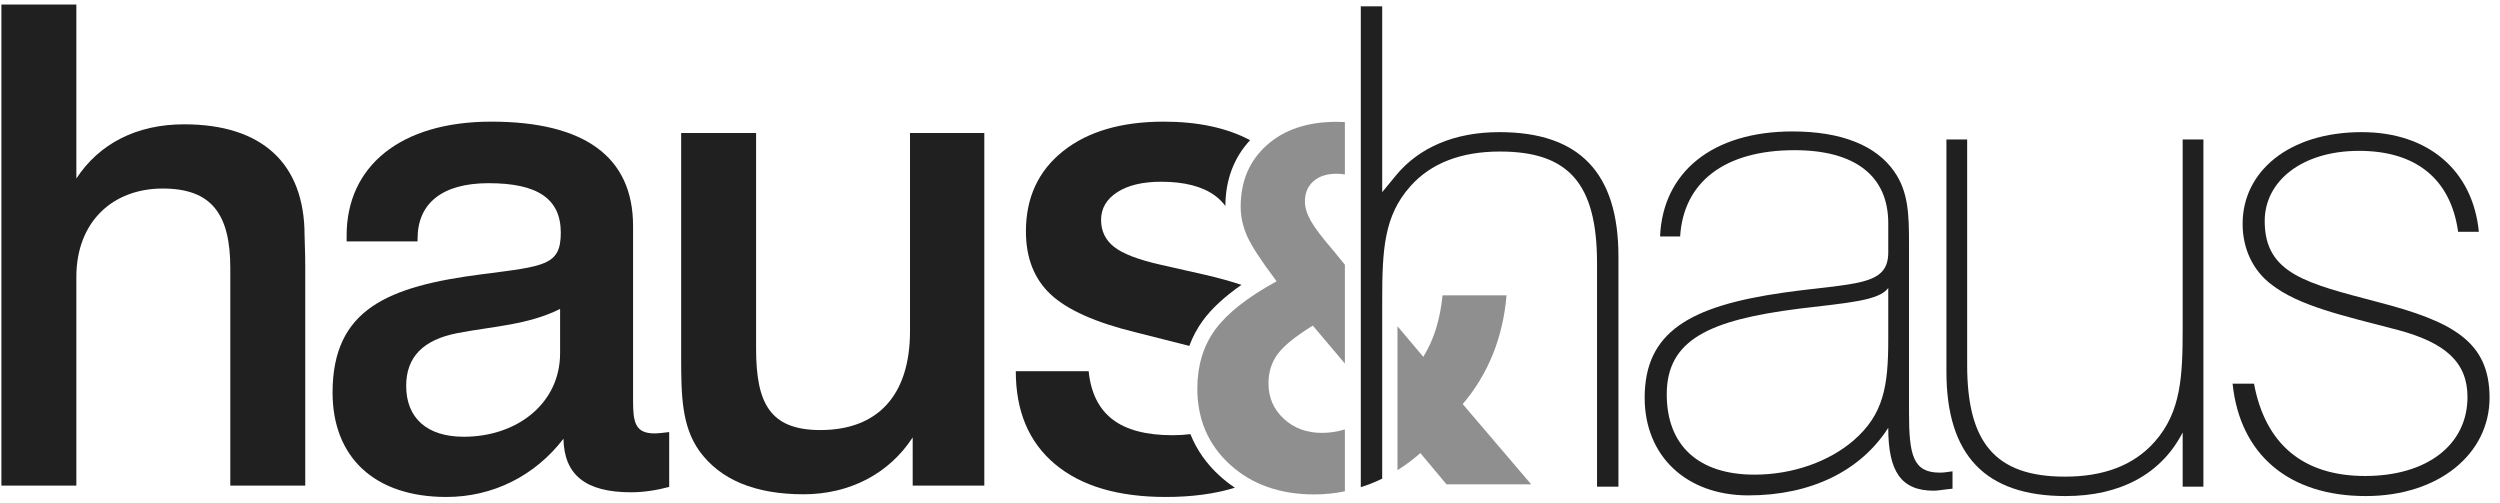
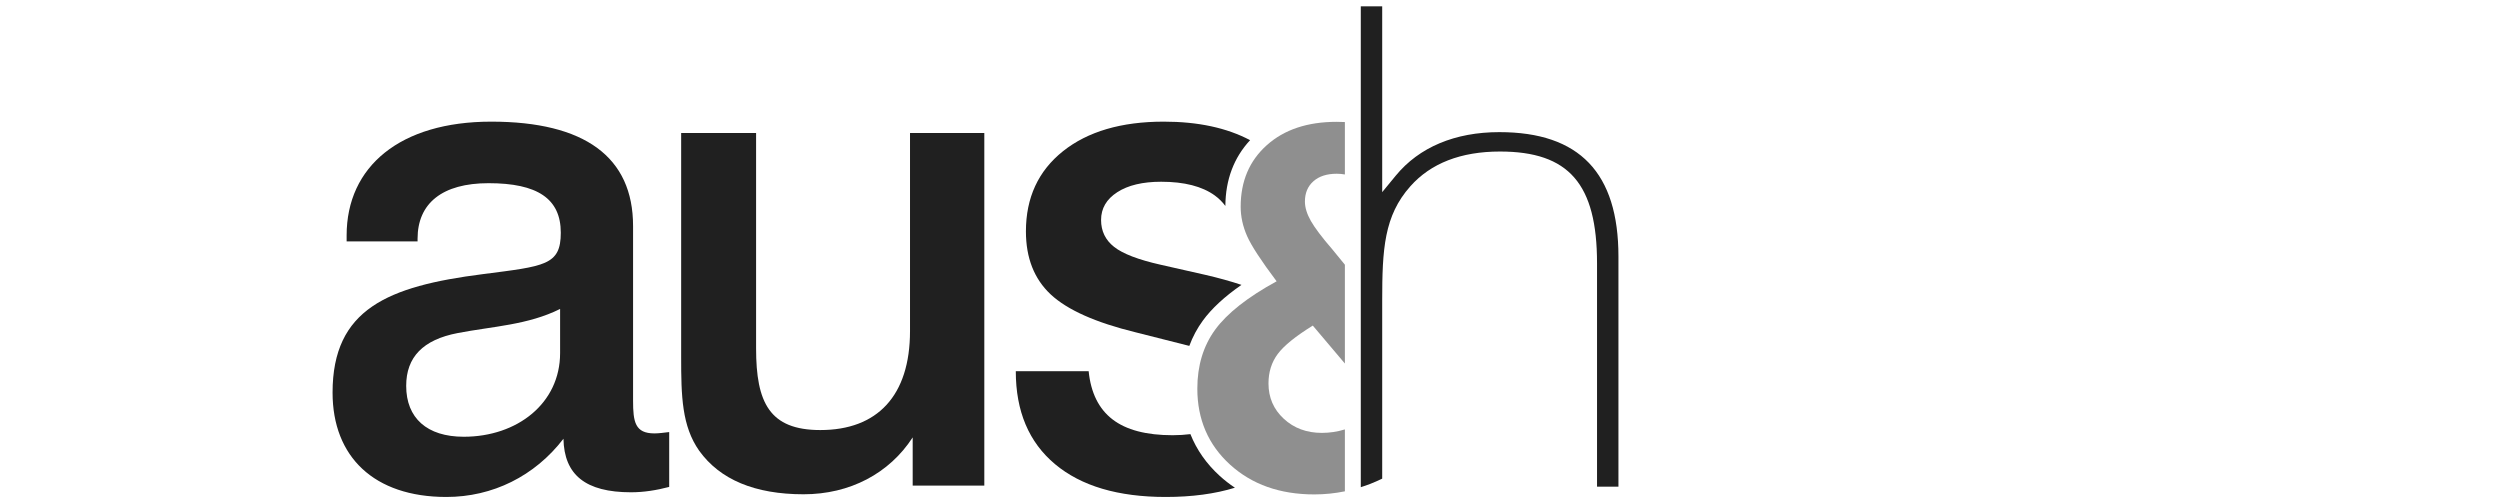
<svg xmlns="http://www.w3.org/2000/svg" width="149" height="30" viewBox="0 0 149 30" fill="none">
  <path fill-rule="evenodd" clip-rule="evenodd" d="M62.624 17.549C63.611 18.47 65.299 19.223 67.688 19.807L70.843 20.605C70.856 20.608 70.869 20.612 70.883 20.615C71.083 20.076 71.35 19.573 71.688 19.11C72.214 18.389 72.986 17.675 73.992 16.979C73.35 16.764 72.632 16.565 71.836 16.381L69.168 15.777C67.844 15.479 66.922 15.125 66.403 14.716C65.883 14.307 65.624 13.772 65.624 13.11C65.624 12.422 65.945 11.871 66.588 11.456C67.23 11.04 68.103 10.832 69.207 10.832C70.583 10.832 71.648 11.105 72.401 11.65C72.649 11.83 72.858 12.04 73.032 12.274C73.042 10.711 73.538 9.396 74.506 8.354C73.116 7.619 71.402 7.25 69.363 7.25C66.831 7.25 64.829 7.838 63.355 9.012C61.881 10.187 61.145 11.78 61.145 13.791C61.145 15.375 61.638 16.627 62.624 17.549Z" fill="#202020" />
  <path fill-rule="evenodd" clip-rule="evenodd" d="M72.699 28.366C71.906 27.645 71.322 26.811 70.948 25.874C70.616 25.916 70.265 25.939 69.888 25.939C68.317 25.939 67.123 25.625 66.305 24.995C65.487 24.366 65.013 23.408 64.884 22.124H60.541C60.541 24.512 61.32 26.358 62.878 27.662C64.436 28.967 66.636 29.619 69.479 29.619C71.043 29.619 72.416 29.434 73.601 29.068C73.285 28.859 72.984 28.625 72.699 28.366Z" fill="#202020" />
-   <path fill-rule="evenodd" clip-rule="evenodd" d="M4.551 0.272V10.639C5.907 8.565 8.141 7.409 10.973 7.409C15.599 7.409 18.152 9.722 18.152 14.029C18.152 14.347 18.193 14.985 18.193 15.902V28.941H13.726V16.859V15.982C13.726 12.752 12.607 11.237 9.697 11.237C6.705 11.237 4.551 13.23 4.551 16.501V28.941H0.083V0.272H4.551Z" fill="#202020" />
  <path fill-rule="evenodd" clip-rule="evenodd" d="M27.28 19.85C25.207 20.248 24.209 21.285 24.209 22.999C24.209 24.913 25.445 26.03 27.639 26.03C30.831 26.03 33.382 24.036 33.382 21.046V18.413C31.468 19.371 29.354 19.45 27.28 19.85ZM26.603 29.619C22.294 29.619 19.821 27.227 19.821 23.398C19.821 18.413 23.133 17.059 28.756 16.341C32.465 15.862 33.423 15.822 33.423 13.869C33.423 11.835 32.027 10.918 29.115 10.918C26.362 10.918 24.887 12.114 24.887 14.228V14.388H20.659V14.029C20.659 9.921 23.85 7.25 29.275 7.25C34.859 7.25 37.731 9.364 37.731 13.47V23.876C37.731 25.152 37.85 25.831 39.007 25.831C39.247 25.831 39.565 25.79 39.884 25.751V29.02C39.127 29.22 38.369 29.34 37.61 29.34C34.899 29.34 33.623 28.303 33.582 26.149C31.867 28.382 29.354 29.619 26.603 29.619Z" fill="#202020" />
  <path fill-rule="evenodd" clip-rule="evenodd" d="M45.063 7.928V20.767C45.063 23.997 45.862 25.631 48.893 25.631C52.282 25.631 54.237 23.598 54.237 19.729V7.928H58.665V28.941H54.396V26.069C53 28.223 50.648 29.459 47.895 29.459C44.984 29.459 42.91 28.582 41.673 26.866C40.636 25.392 40.597 23.598 40.597 21.285V7.928H45.063Z" fill="#202020" />
-   <path fill-rule="evenodd" clip-rule="evenodd" d="M107.196 18.4C101.891 19.078 99.338 20.235 99.338 23.504C99.338 26.535 101.213 28.289 104.564 28.289C106.877 28.289 109.03 27.492 110.467 26.256C112.261 24.701 112.54 23.026 112.54 20.235V17.164C111.982 17.922 110.188 18.041 107.196 18.4ZM115.253 29.246C113.298 29.246 112.54 28.09 112.54 25.498C110.906 28.05 107.954 29.525 104.205 29.525C100.494 29.525 98.022 27.172 98.022 23.704C98.022 19.796 100.695 18.242 106.278 17.444C110.506 16.846 112.54 17.086 112.54 15.051V13.297C112.54 10.506 110.586 8.951 106.957 8.951C102.768 8.951 100.335 10.865 100.136 14.095H98.94C99.099 10.267 102.05 7.834 106.837 7.834C109.749 7.834 111.823 8.672 112.899 10.227C113.737 11.423 113.777 12.779 113.777 14.493V15.37V24.581C113.777 27.133 114.017 28.169 115.612 28.169C115.851 28.169 116.09 28.13 116.37 28.09V29.126C115.891 29.167 115.532 29.246 115.253 29.246Z" fill="#202020" />
-   <path fill-rule="evenodd" clip-rule="evenodd" d="M131.323 29.007H130.087V25.777C128.811 28.249 126.378 29.565 123.108 29.565C118.322 29.565 116.007 27.133 116.007 22.148V8.313H117.243V21.75C117.243 26.336 118.88 28.408 123.069 28.408C125.382 28.408 127.177 27.732 128.413 26.336C130.008 24.541 130.087 22.388 130.087 19.517V18.36V8.313H131.323V29.007Z" fill="#202020" />
-   <path fill-rule="evenodd" clip-rule="evenodd" d="M140.96 28.369C144.669 28.369 147.062 26.494 147.062 23.664C147.062 21.591 145.745 20.435 142.954 19.677C139.604 18.8 137.011 18.242 135.335 16.926C134.259 16.088 133.66 14.813 133.66 13.337C133.66 10.227 136.412 7.875 140.761 7.875C144.709 7.875 147.381 10.147 147.74 13.815H146.504C146.065 10.666 143.991 8.991 140.6 8.991C137.21 8.991 134.976 10.785 134.976 13.177C134.976 16.327 137.489 16.885 141.718 18.002C146.184 19.158 148.378 20.355 148.378 23.704C148.378 27.053 145.347 29.565 140.999 29.565C136.412 29.565 133.501 27.093 133.062 22.866H134.339C135.016 26.494 137.29 28.369 140.96 28.369Z" fill="#202020" />
  <path opacity="0.5" fill-rule="evenodd" clip-rule="evenodd" d="M80.155 25.593C79.71 25.73 79.253 25.8 78.785 25.8C77.876 25.8 77.118 25.519 76.511 24.956C75.904 24.394 75.602 23.693 75.602 22.852C75.602 22.177 75.785 21.593 76.152 21.099C76.518 20.605 77.216 20.041 78.243 19.405L80.155 21.666V15.777L79.416 14.873C78.79 14.149 78.36 13.579 78.125 13.164C77.891 12.748 77.773 12.365 77.773 12.013C77.773 11.504 77.942 11.101 78.28 10.803C78.617 10.504 79.079 10.355 79.666 10.355C79.841 10.355 80.003 10.371 80.155 10.398V7.274C79.995 7.266 79.833 7.261 79.666 7.261C77.925 7.261 76.536 7.725 75.499 8.654C74.462 9.583 73.944 10.805 73.944 12.321C73.944 12.907 74.071 13.489 74.325 14.066C74.579 14.643 75.166 15.543 76.086 16.765C74.355 17.713 73.134 18.674 72.425 19.647C71.716 20.62 71.361 21.791 71.361 23.16C71.361 24.998 72.012 26.509 73.312 27.692C74.614 28.875 76.286 29.467 78.331 29.467C78.95 29.467 79.558 29.404 80.155 29.283V25.593Z" fill="#202020" />
-   <path opacity="0.5" fill-rule="evenodd" clip-rule="evenodd" d="M88.975 21.114C89.41 20.033 89.682 18.862 89.79 17.601H85.975C85.906 18.305 85.779 18.96 85.594 19.566C85.407 20.173 85.153 20.739 84.83 21.268L83.29 19.445V28.022C83.763 27.725 84.219 27.386 84.654 27.003L86.21 28.865H91.257L87.178 24.084C87.941 23.184 88.54 22.194 88.975 21.114Z" fill="#202020" />
  <path fill-rule="evenodd" clip-rule="evenodd" d="M89.36 7.875C86.717 7.875 84.582 8.772 83.187 10.469L82.379 11.452V0.378H81.103L81.103 29.036C81.295 28.975 81.486 28.91 81.676 28.836C81.914 28.743 82.148 28.639 82.379 28.527V17.922C82.379 14.853 82.491 12.863 84.055 11.105C85.274 9.729 87.072 9.031 89.399 9.031C93.507 9.031 95.183 10.96 95.183 15.69V29.007H96.459V15.29C96.459 10.3 94.137 7.875 89.36 7.875Z" fill="#202020" />
</svg>